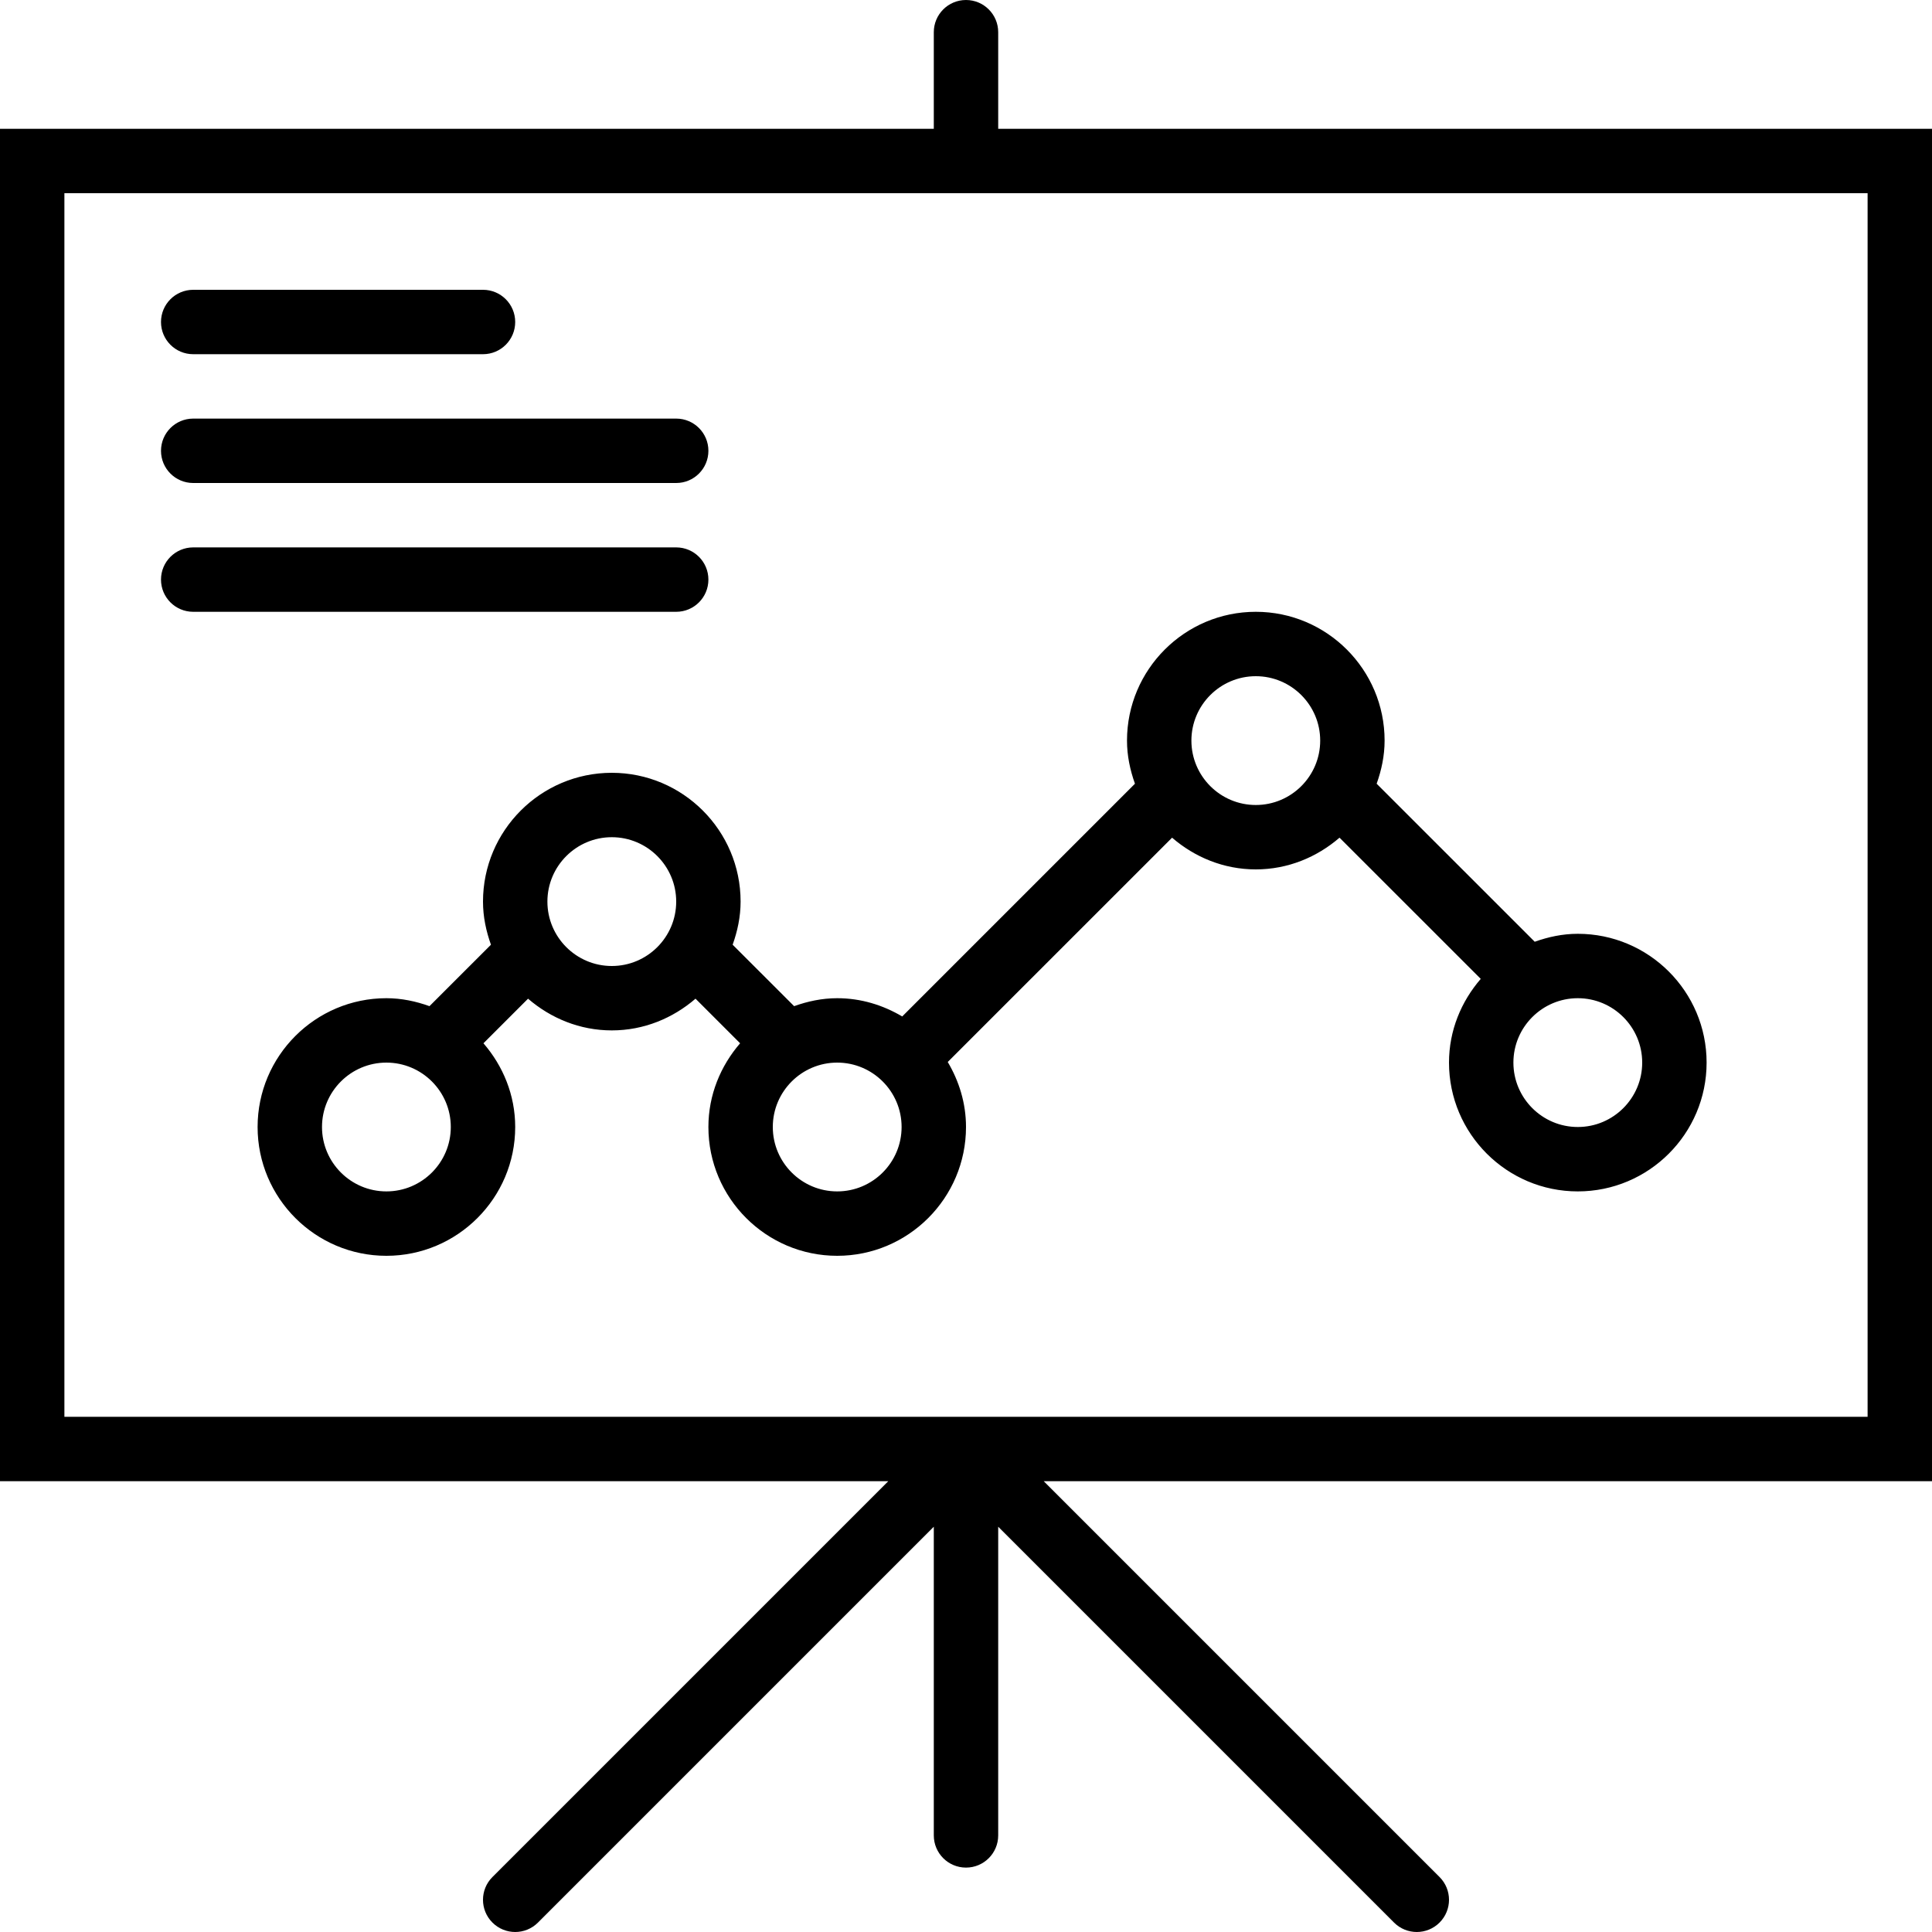
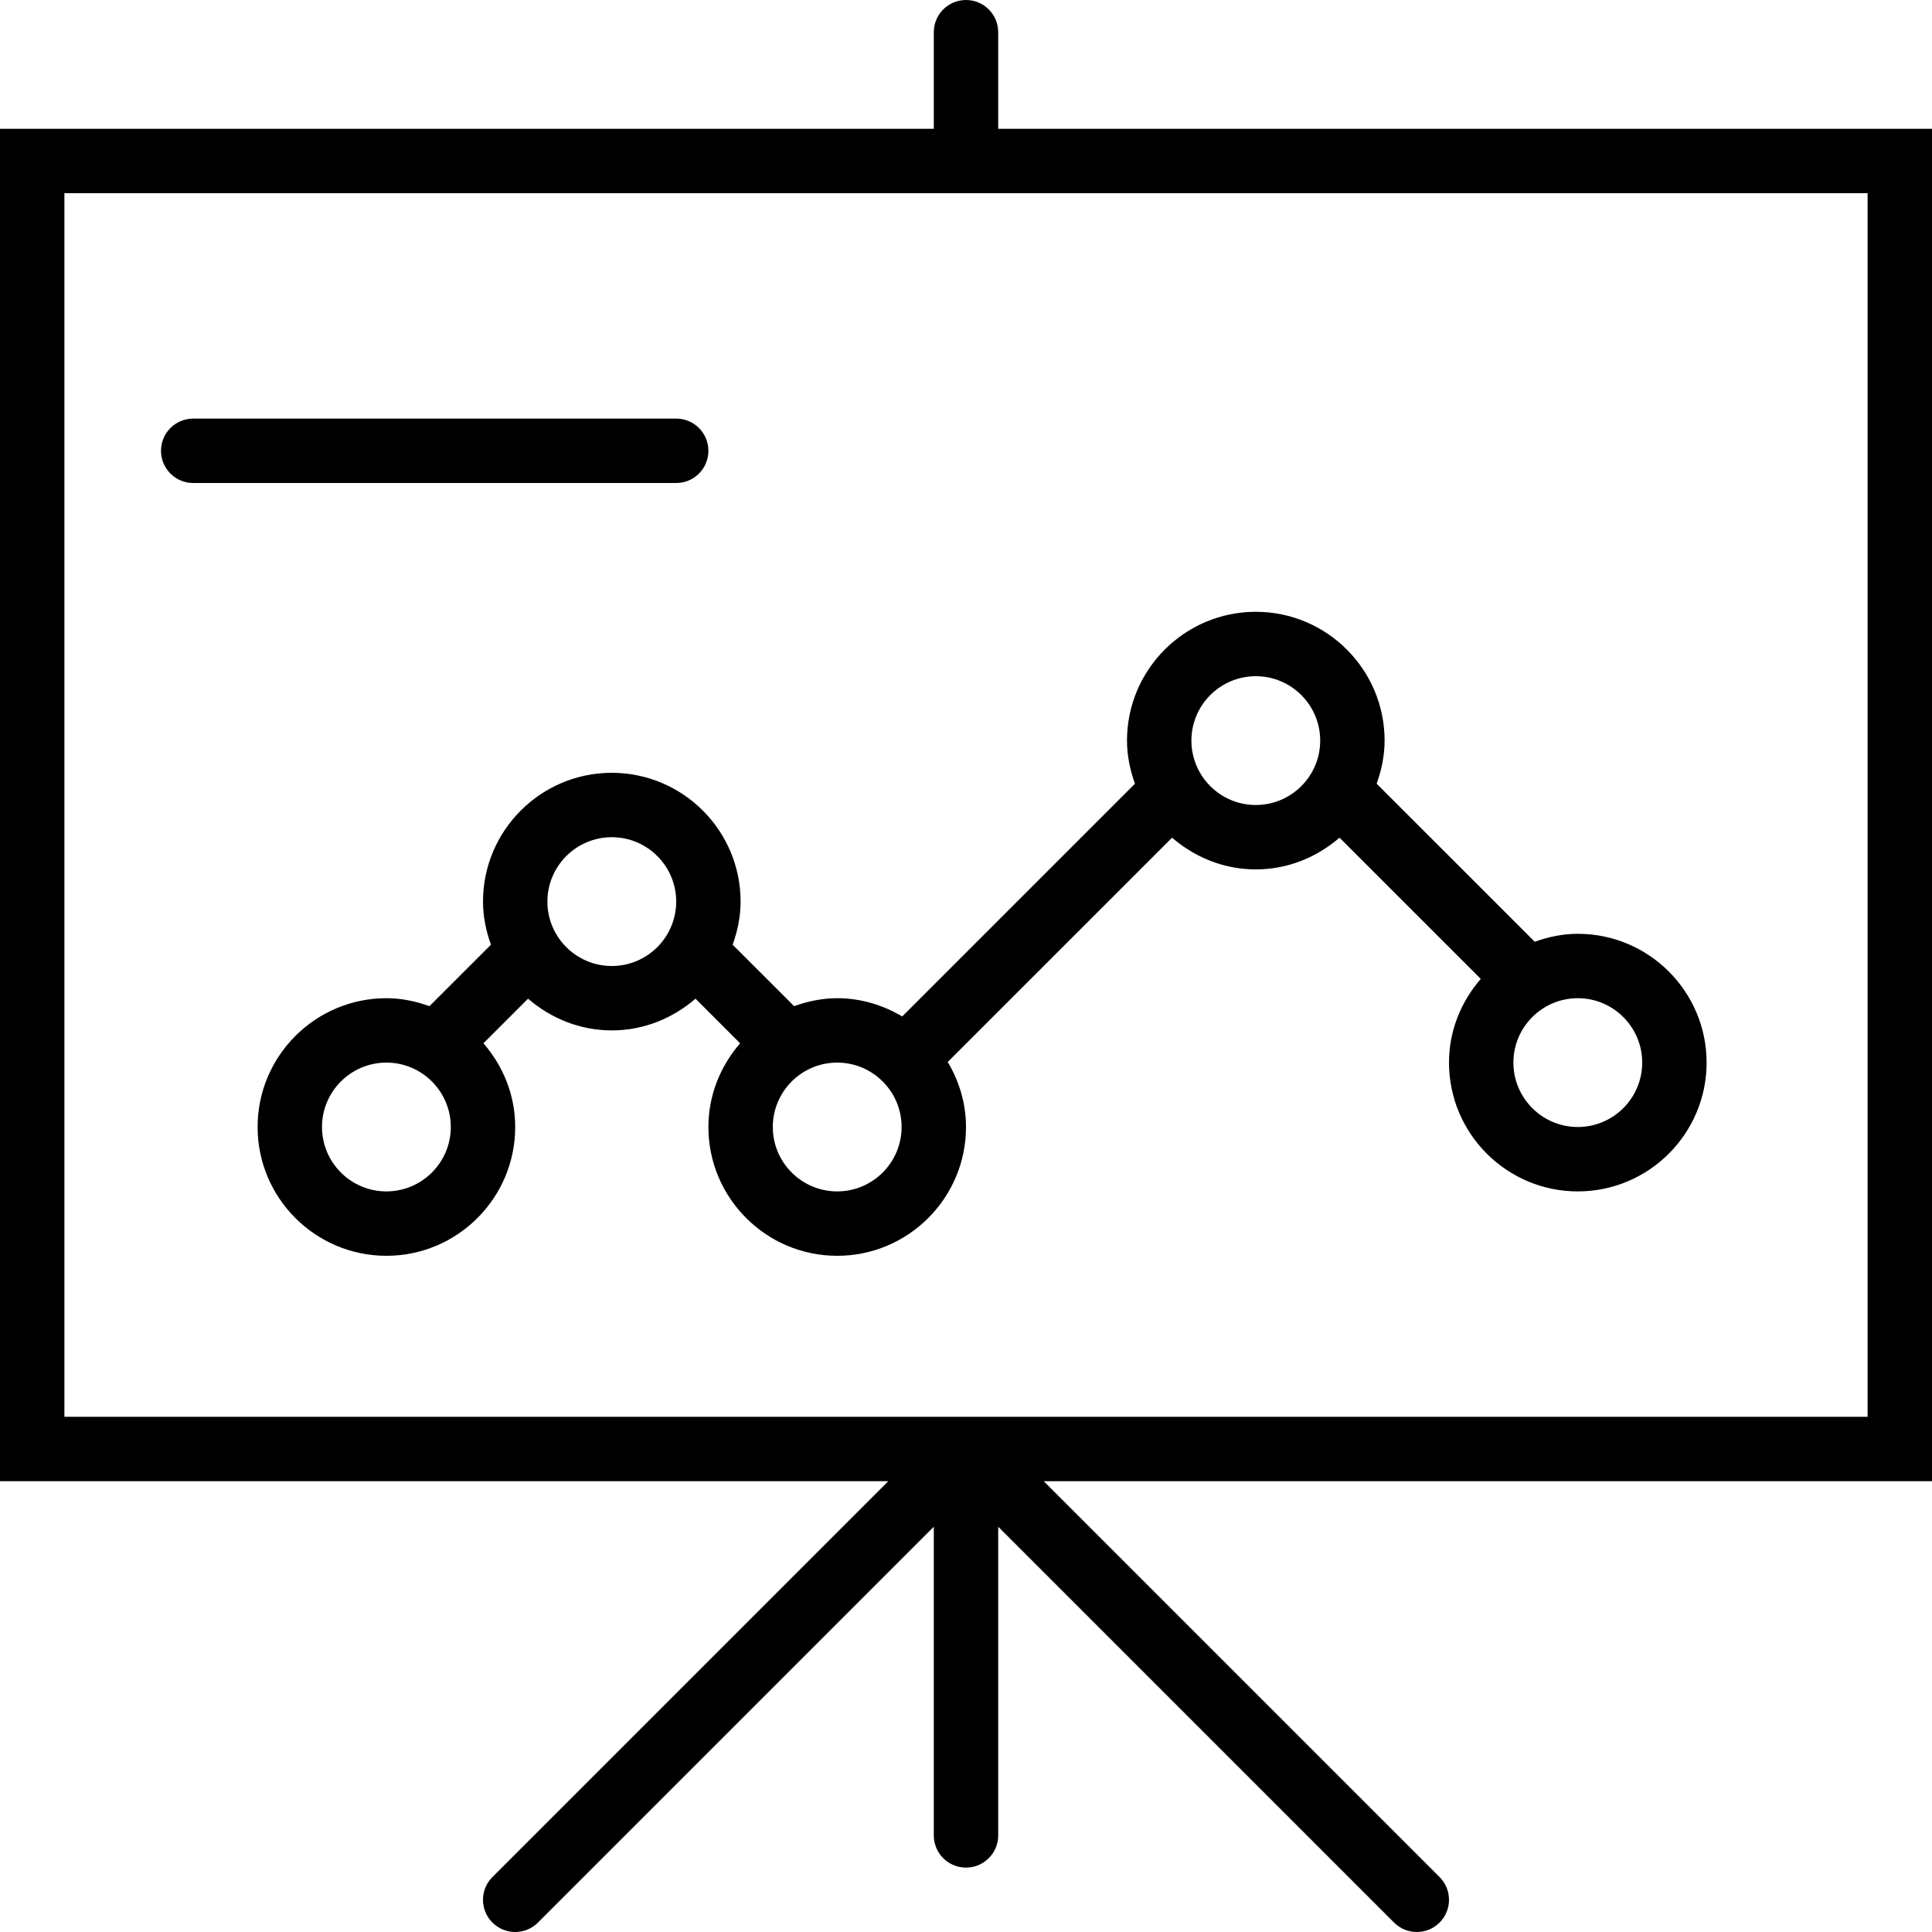
<svg xmlns="http://www.w3.org/2000/svg" version="1.1" id="Capa_1" x="0px" y="0px" viewBox="0 0 60 60" style="enable-background:new 0 0 60 60;" xml:space="preserve">
  <g>
    <path d="M6,15h15c0.552,0,1-0.447,1-1s-0.448-1-1-1H6c-0.552,0-1,0.447-1,1S5.448,15,6,15z" />
-     <path d="M6,11h9c0.552,0,1-0.447,1-1s-0.448-1-1-1H6c-0.552,0-1,0.447-1,1S5.448,11,6,11z" />
-     <path d="M22,18c0-0.553-0.448-1-1-1H6c-0.552,0-1,0.447-1,1s0.448,1,1,1h15C21.552,19,22,18.553,22,18z" />
    <path d="M60,4H31V1c0-0.553-0.448-1-1-1s-1,0.447-1,1v3H0v42h27.586L15.293,58.293c-0.391,0.391-0.391,1.023,0,1.414    C15.488,59.902,15.744,60,16,60s0.512-0.098,0.707-0.293L29,47.414V57c0,0.553,0.448,1,1,1s1-0.447,1-1v-9.586l12.293,12.293    C43.488,59.902,43.744,60,44,60s0.512-0.098,0.707-0.293c0.391-0.391,0.391-1.023,0-1.414L32.414,46H60V4z M58,44H2V6h56V44z" />
    <path d="M28.019,31.567C27.424,31.215,26.74,31,26,31c-0.472,0-0.918,0.097-1.338,0.247l-1.909-1.908    C22.903,28.918,23,28.472,23,28c0-2.206-1.794-4-4-4s-4,1.794-4,4c0,0.472,0.097,0.918,0.247,1.339l-1.909,1.908    C12.918,31.097,12.472,31,12,31c-2.206,0-4,1.794-4,4s1.794,4,4,4s4-1.794,4-4c0-0.997-0.38-1.899-0.986-2.6l1.385-1.385    C17.101,31.62,18.003,32,19,32s1.899-0.38,2.6-0.985l1.385,1.385C22.38,33.101,22,34.003,22,35c0,2.206,1.794,4,4,4s4-1.794,4-4    c0-0.74-0.215-1.424-0.567-2.019l6.967-6.966C37.101,26.62,38.003,27,39,27s1.899-0.38,2.6-0.985l4.386,4.385    C45.38,31.101,45,32.003,45,33c0,2.206,1.794,4,4,4s4-1.794,4-4s-1.794-4-4-4c-0.472,0-0.918,0.097-1.338,0.247l-4.909-4.908    C42.903,23.918,43,23.472,43,23c0-2.206-1.794-4-4-4s-4,1.794-4,4c0,0.472,0.097,0.918,0.247,1.339L28.019,31.567z M12,37    c-1.103,0-2-0.897-2-2s0.897-2,2-2s2,0.897,2,2S13.103,37,12,37z M19,30c-1.103,0-2-0.897-2-2s0.897-2,2-2s2,0.897,2,2    S20.103,30,19,30z M26,37c-1.103,0-2-0.897-2-2s0.897-2,2-2s2,0.897,2,2S27.103,37,26,37z M51,33c0,1.103-0.897,2-2,2s-2-0.897-2-2    s0.897-2,2-2S51,31.897,51,33z M39,21c1.103,0,2,0.897,2,2s-0.897,2-2,2s-2-0.897-2-2S37.897,21,39,21z" />
  </g>
  <g>

</g>
  <g>

</g>
  <g>

</g>
  <g>

</g>
  <g>

</g>
  <g>

</g>
  <g>

</g>
  <g>

</g>
  <g>

</g>
  <g>

</g>
  <g>

</g>
  <g>

</g>
  <g>

</g>
  <g>

</g>
  <g>

</g>
</svg>